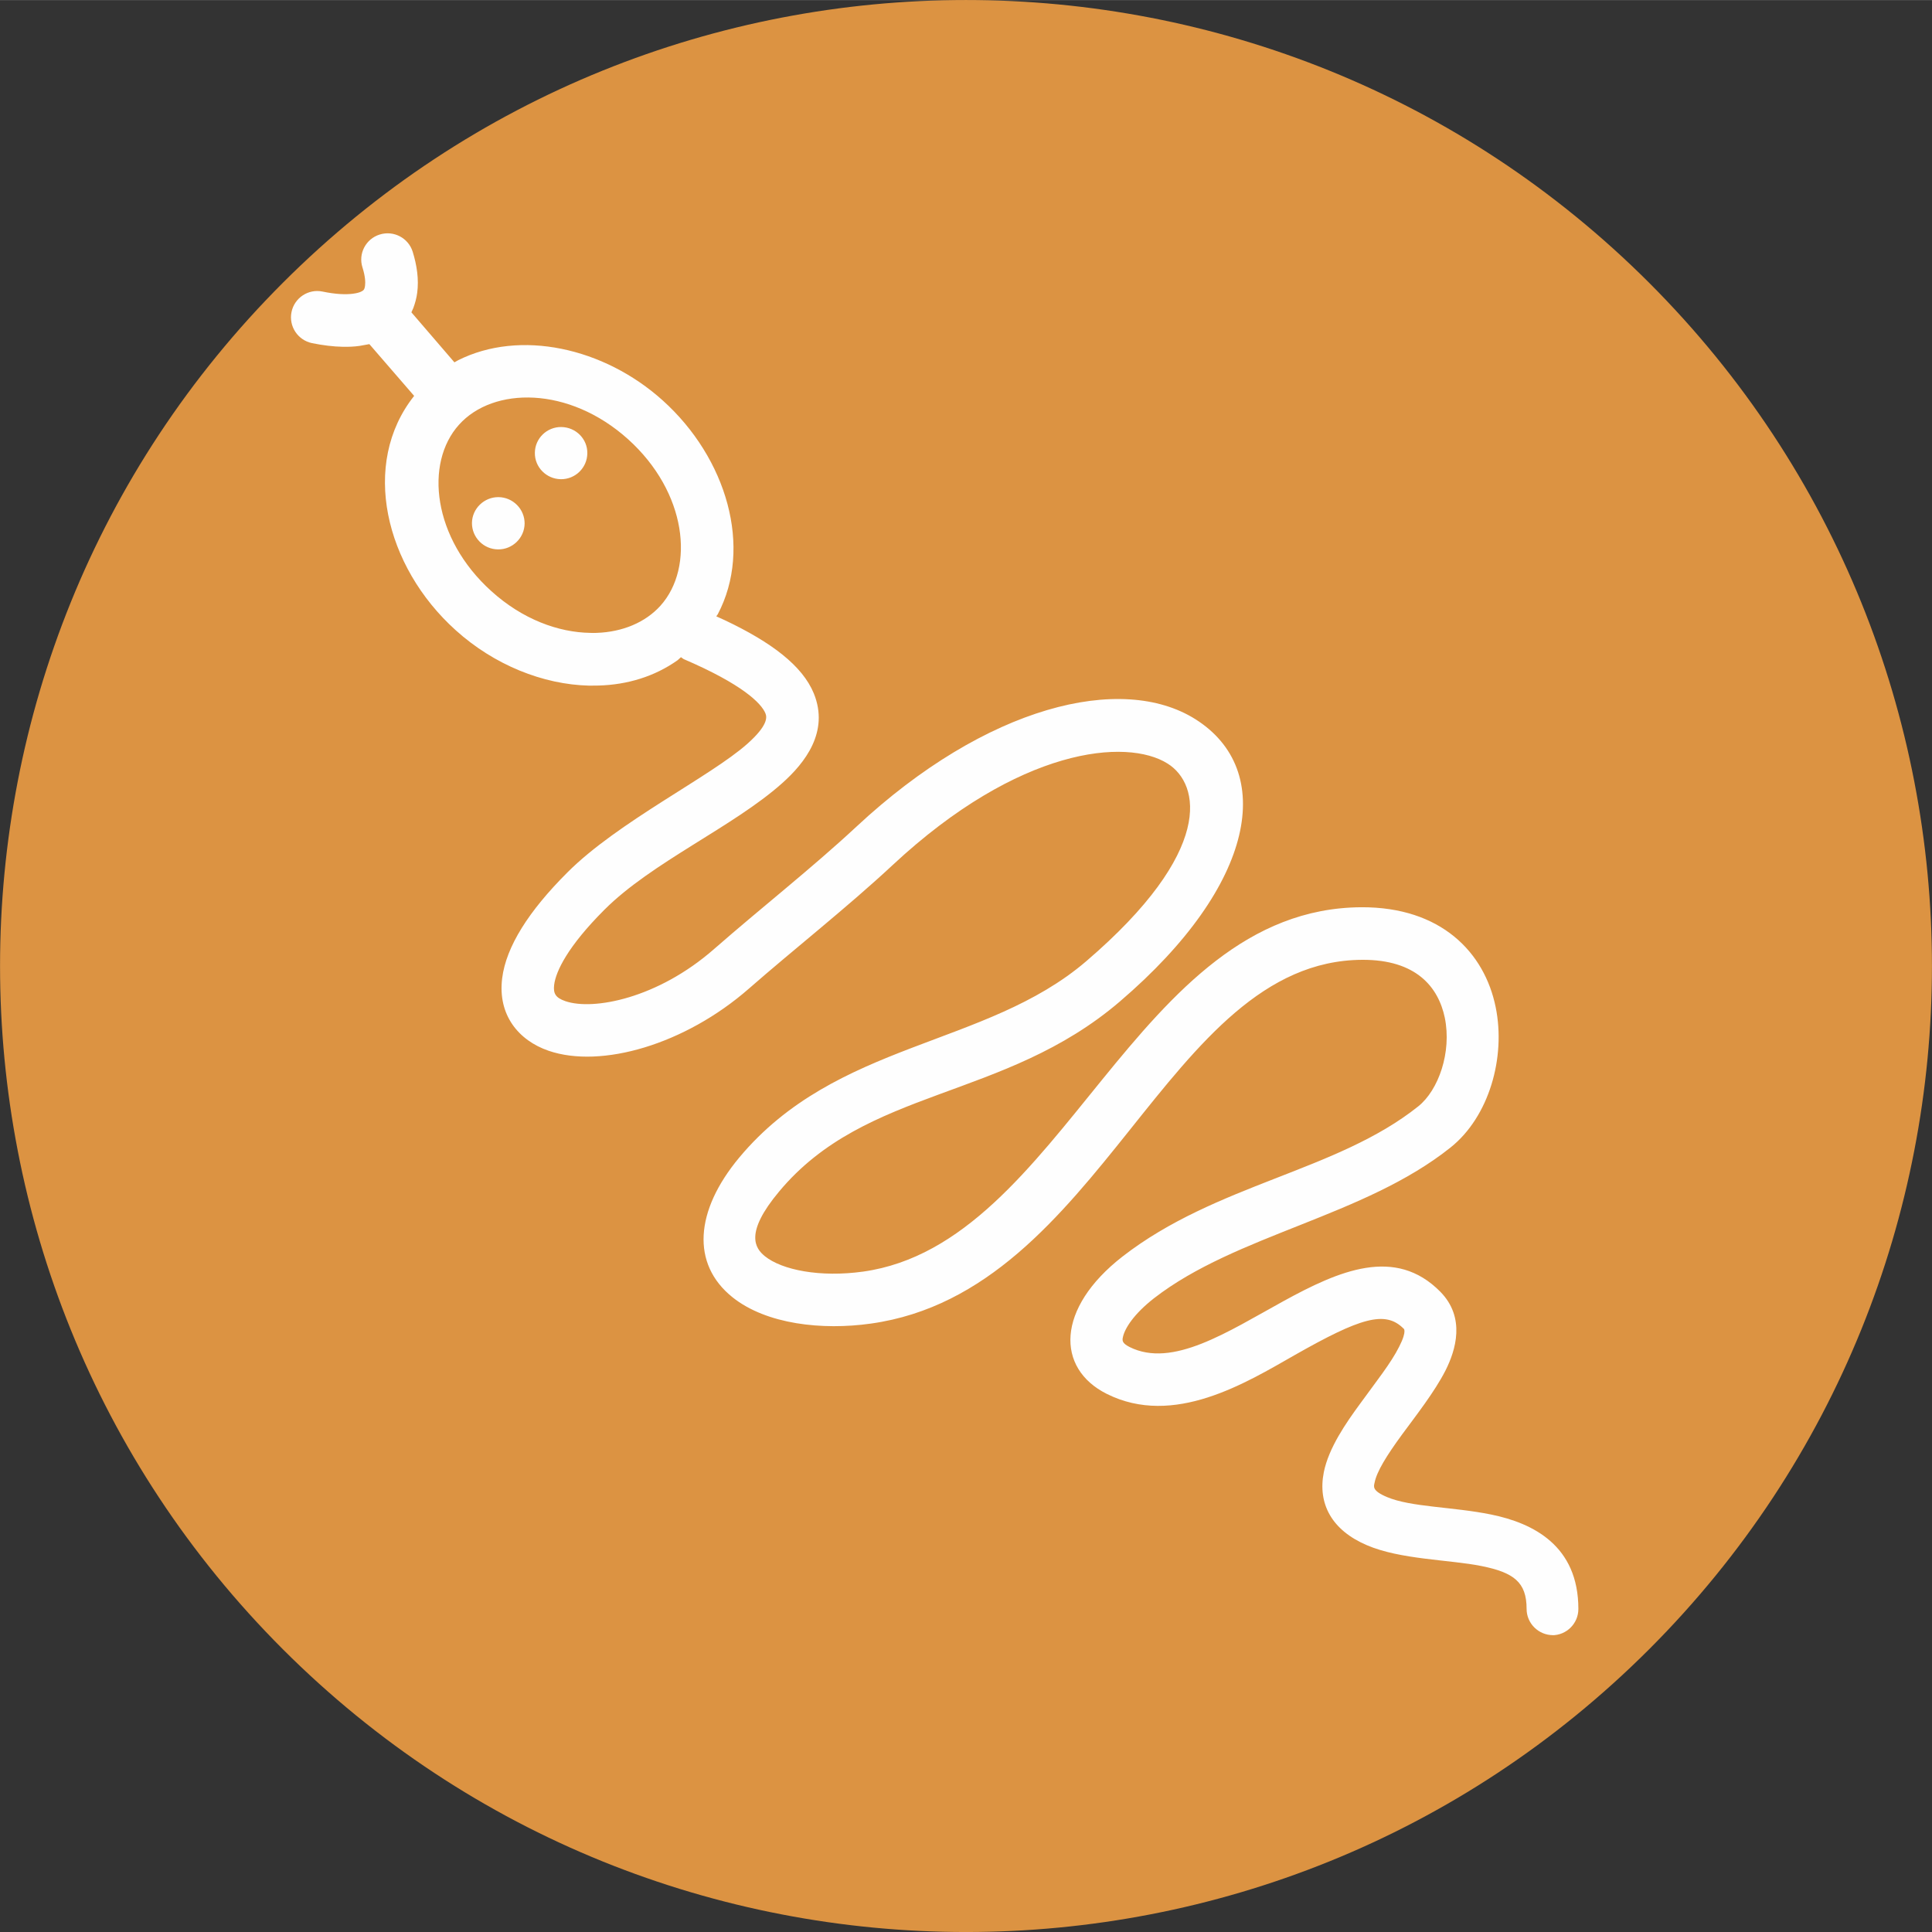
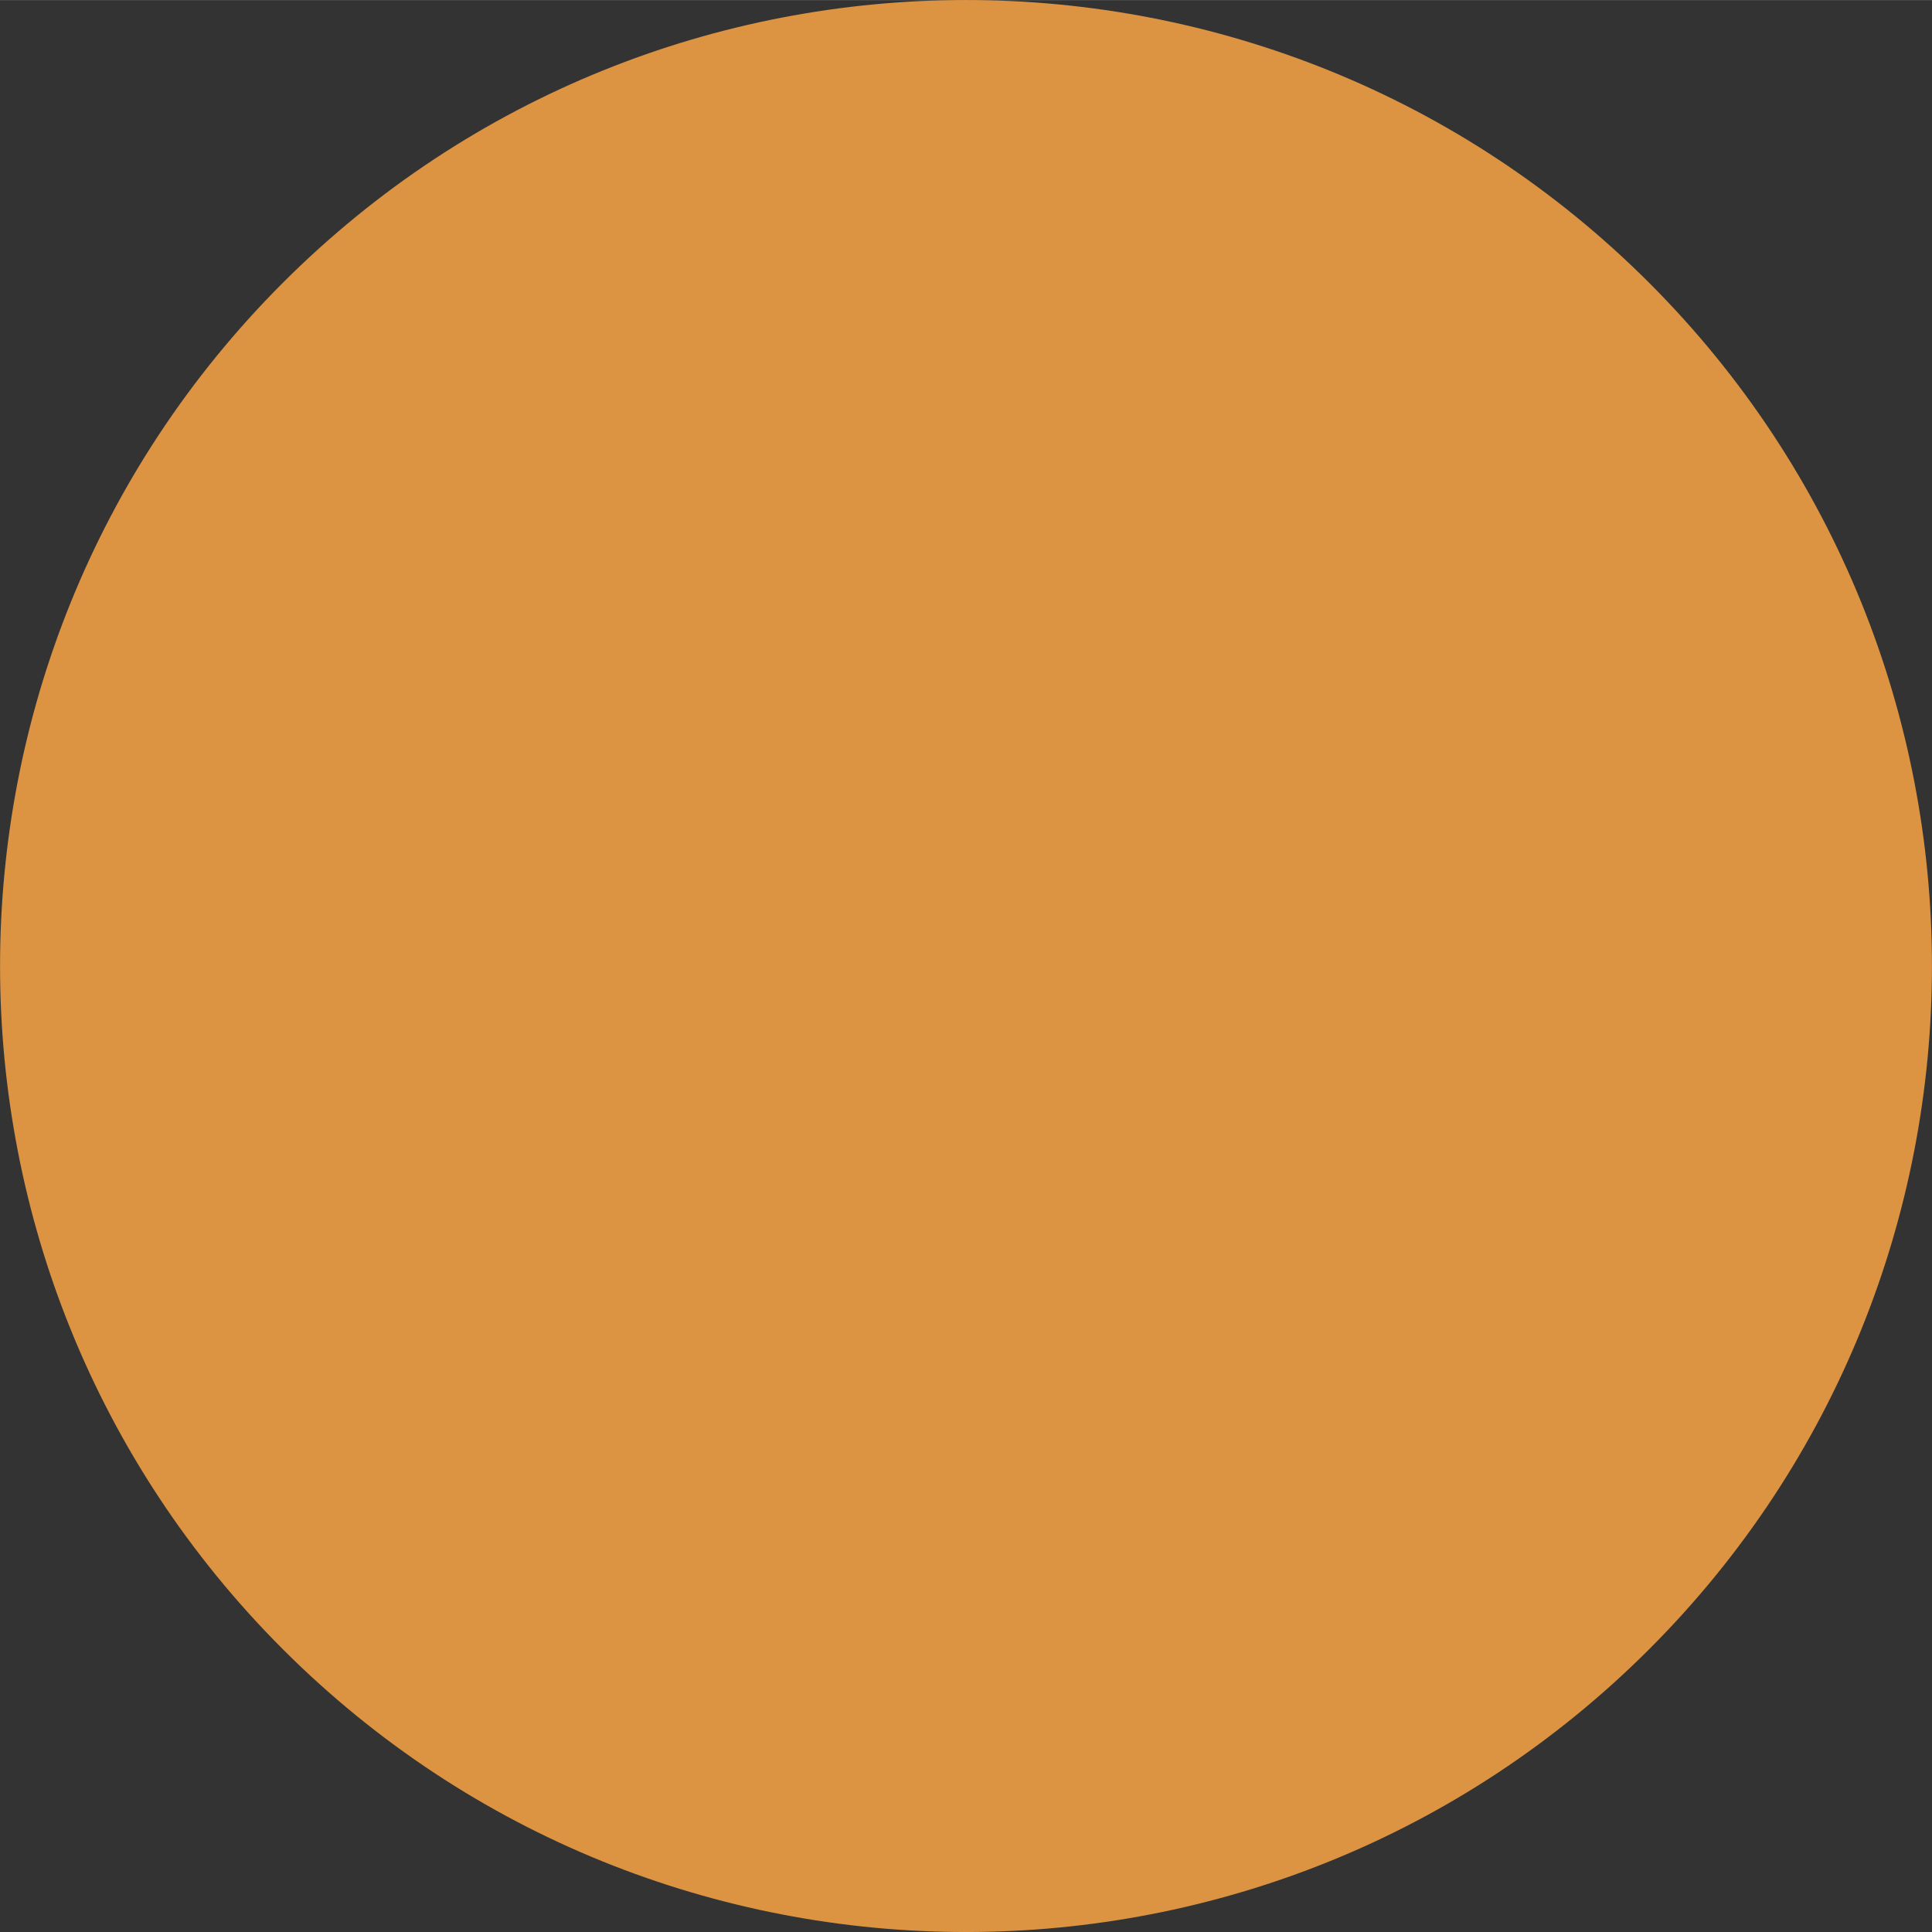
<svg xmlns="http://www.w3.org/2000/svg" xml:space="preserve" width="14.032mm" height="14.033mm" version="1.1" style="shape-rendering:geometricPrecision; text-rendering:geometricPrecision; image-rendering:optimizeQuality; fill-rule:evenodd; clip-rule:evenodd" viewBox="0 0 196.25 196.25">
  <rect x="0" y="0" width="196.25" height="196.25" fill="#333333" stroke="none" />
  <defs>
    <style type="text/css">
   
    .fil1 {fill:#FEFEFE;fill-rule:nonzero}
    .fil0 {fill:#DC9342;fill-rule:nonzero}
   
  </style>
  </defs>
  <g id="Vrstva_x0020_1">
    <path class="fil0" d="M28.73 167.52c-38.3,-38.31 -38.3,-100.49 0,-138.8 38.3,-38.3 100.48,-38.3 138.79,0 38.3,38.31 38.3,100.49 0,138.8 -38.31,38.3 -100.49,38.3 -138.79,0z" />
-     <path class="fil1" d="M56.97 48.67c-1.47,-0.02 -2.66,-1.22 -2.64,-2.68 0.01,-1.46 1.22,-2.64 2.69,-2.62 1.48,0.02 2.67,1.22 2.64,2.68 -0.02,1.46 -1.22,2.64 -2.7,2.62zm-6.38 7.13c-1.47,-0.01 -2.66,-1.22 -2.65,-2.69 0.02,-1.45 1.23,-2.63 2.7,-2.62 1.48,0.02 2.66,1.23 2.65,2.69 -0.02,1.46 -1.24,2.64 -2.7,2.62zm9.37 8.48c0.21,0.01 0.43,0.01 0.64,0 2.64,-0.09 4.95,-1.06 6.48,-2.75 3.52,-3.91 2.69,-11.54 -3.28,-16.92 -6.02,-5.42 -13.7,-5.34 -17.17,-1.48 -3.52,3.9 -2.69,11.53 3.28,16.91 3.17,2.87 6.81,4.19 10.05,4.24zm97.79 101.81c-1.47,0 -2.68,-1.19 -2.68,-2.67 0,-2.7 -1.29,-3.69 -4.58,-4.35 -3.19,-0.65 -8.26,-0.65 -11.65,-2.12 -3.54,-1.51 -5.01,-4.19 -4.37,-7.41 0.5,-2.48 2.25,-5 3.71,-6.99 1.63,-2.25 3.1,-4.08 3.94,-5.75 0.88,-1.72 0.42,-1.88 0.45,-1.85 -1.86,-1.88 -4.41,-1.08 -11.02,2.67 -5,2.85 -12.32,7.37 -19.13,3.96 -5.17,-2.59 -5.15,-8.69 1.59,-13.94 9.54,-7.41 21.78,-8.65 30.06,-15.27 2.04,-1.63 3.41,-5.48 2.69,-9 -0.65,-3.09 -2.88,-5.91 -8.4,-5.88 -19.93,0.11 -26.37,33.66 -49.89,36.95 -4.94,0.7 -10.62,0.08 -14.06,-2.67 -4.22,-3.38 -3.82,-8.78 0.67,-14.18 9.88,-11.85 25.04,-11.21 35.25,-19.95 13.05,-11.18 11.59,-18 8.28,-20.08 -4.16,-2.63 -15.1,-1.65 -27.92,10.29 -4.58,4.27 -10.11,8.62 -14.61,12.56 -6.5,5.69 -15.01,8.15 -20.35,6.32 -3.06,-1.05 -5.19,-3.64 -4.72,-7.37 0.4,-3.2 2.69,-6.82 6.63,-10.75 5.12,-5.13 14.51,-9.72 18.26,-13.05 2.13,-1.89 2.01,-2.72 1.85,-3.11 -0.42,-1.02 -2.32,-2.94 -8.31,-5.51l-0.27 -0.19 -0.33 0.3c-2.35,1.67 -5.13,2.5 -8.04,2.58 -0.32,0.01 -0.63,0.01 -0.95,0.01 -4.7,-0.11 -9.66,-2.11 -13.55,-5.62 -7.22,-6.49 -9.69,-16.93 -4.24,-23.8l0.01 -0.01 -4.55 -5.26 -1 0.18c-0.55,0.08 -1.11,0.1 -1.7,0.09 -0.99,-0.02 -2.03,-0.15 -3.12,-0.37 -1.45,-0.3 -2.38,-1.71 -2.09,-3.15 0.29,-1.45 1.71,-2.39 3.15,-2.09 1.38,0.29 2.4,0.31 3.09,0.22 0.7,-0.09 0.97,-0.27 1.05,-0.35 0.06,-0.05 0.14,-0.15 0.18,-0.45 0.05,-0.37 0.02,-0.98 -0.26,-1.87 -0.45,-1.4 0.34,-2.9 1.74,-3.34 1.42,-0.45 2.92,0.34 3.36,1.74 0.43,1.39 0.64,2.81 0.46,4.17 -0.07,0.54 -0.21,1.05 -0.39,1.54l-0.2 0.45 4.37 5.08 0.37 -0.21c6.27,-3.15 14.79,-1.32 20.79,4.08 6.51,5.86 9.16,14.95 5.59,21.72l-0.15 0.21 0.88 0.4c4.72,2.24 7.87,4.61 9.03,7.44 1.58,3.89 -0.9,7.05 -3.23,9.12 -4.94,4.41 -13.24,8.03 -18.05,12.85 -3.71,3.71 -4.93,6.24 -5.1,7.63 -0.1,0.86 0.13,1.3 1.14,1.65 2.82,0.97 9.36,-0.26 15.1,-5.29 4.86,-4.25 9.9,-8.19 14.47,-12.44 13.19,-12.29 26.94,-15.63 34.43,-10.91 8.15,5.15 6.24,16.77 -7.67,28.67 -11.77,10.08 -25.76,8.68 -34.62,19.31 -3.53,4.22 -2.44,5.76 -1.44,6.57 1.74,1.4 5.6,2.17 9.98,1.56 20.37,-2.85 27.56,-36.87 50.59,-37.01 8.11,-0.04 12.53,4.59 13.66,10.15 1.05,5.13 -0.69,11.15 -4.58,14.25 -8.77,7.01 -21.78,8.84 -30.13,15.32 -2.07,1.62 -2.94,3.05 -3.14,3.88 -0.1,0.41 -0.12,0.67 0.66,1.07 8.71,4.36 22.42,-14.89 31.57,-5.61 2.58,2.63 1.57,5.93 0.51,8.02 -1.11,2.17 -2.99,4.56 -4.4,6.48 -1.59,2.17 -2.57,3.77 -2.79,4.89 -0.08,0.38 -0.29,0.8 1.23,1.45 2.46,1.05 6.71,0.99 10.62,1.79 4.26,0.87 8.85,3.16 8.85,9.59 0,1.48 -1.2,2.67 -2.67,2.67z" />
  </g>
</svg>